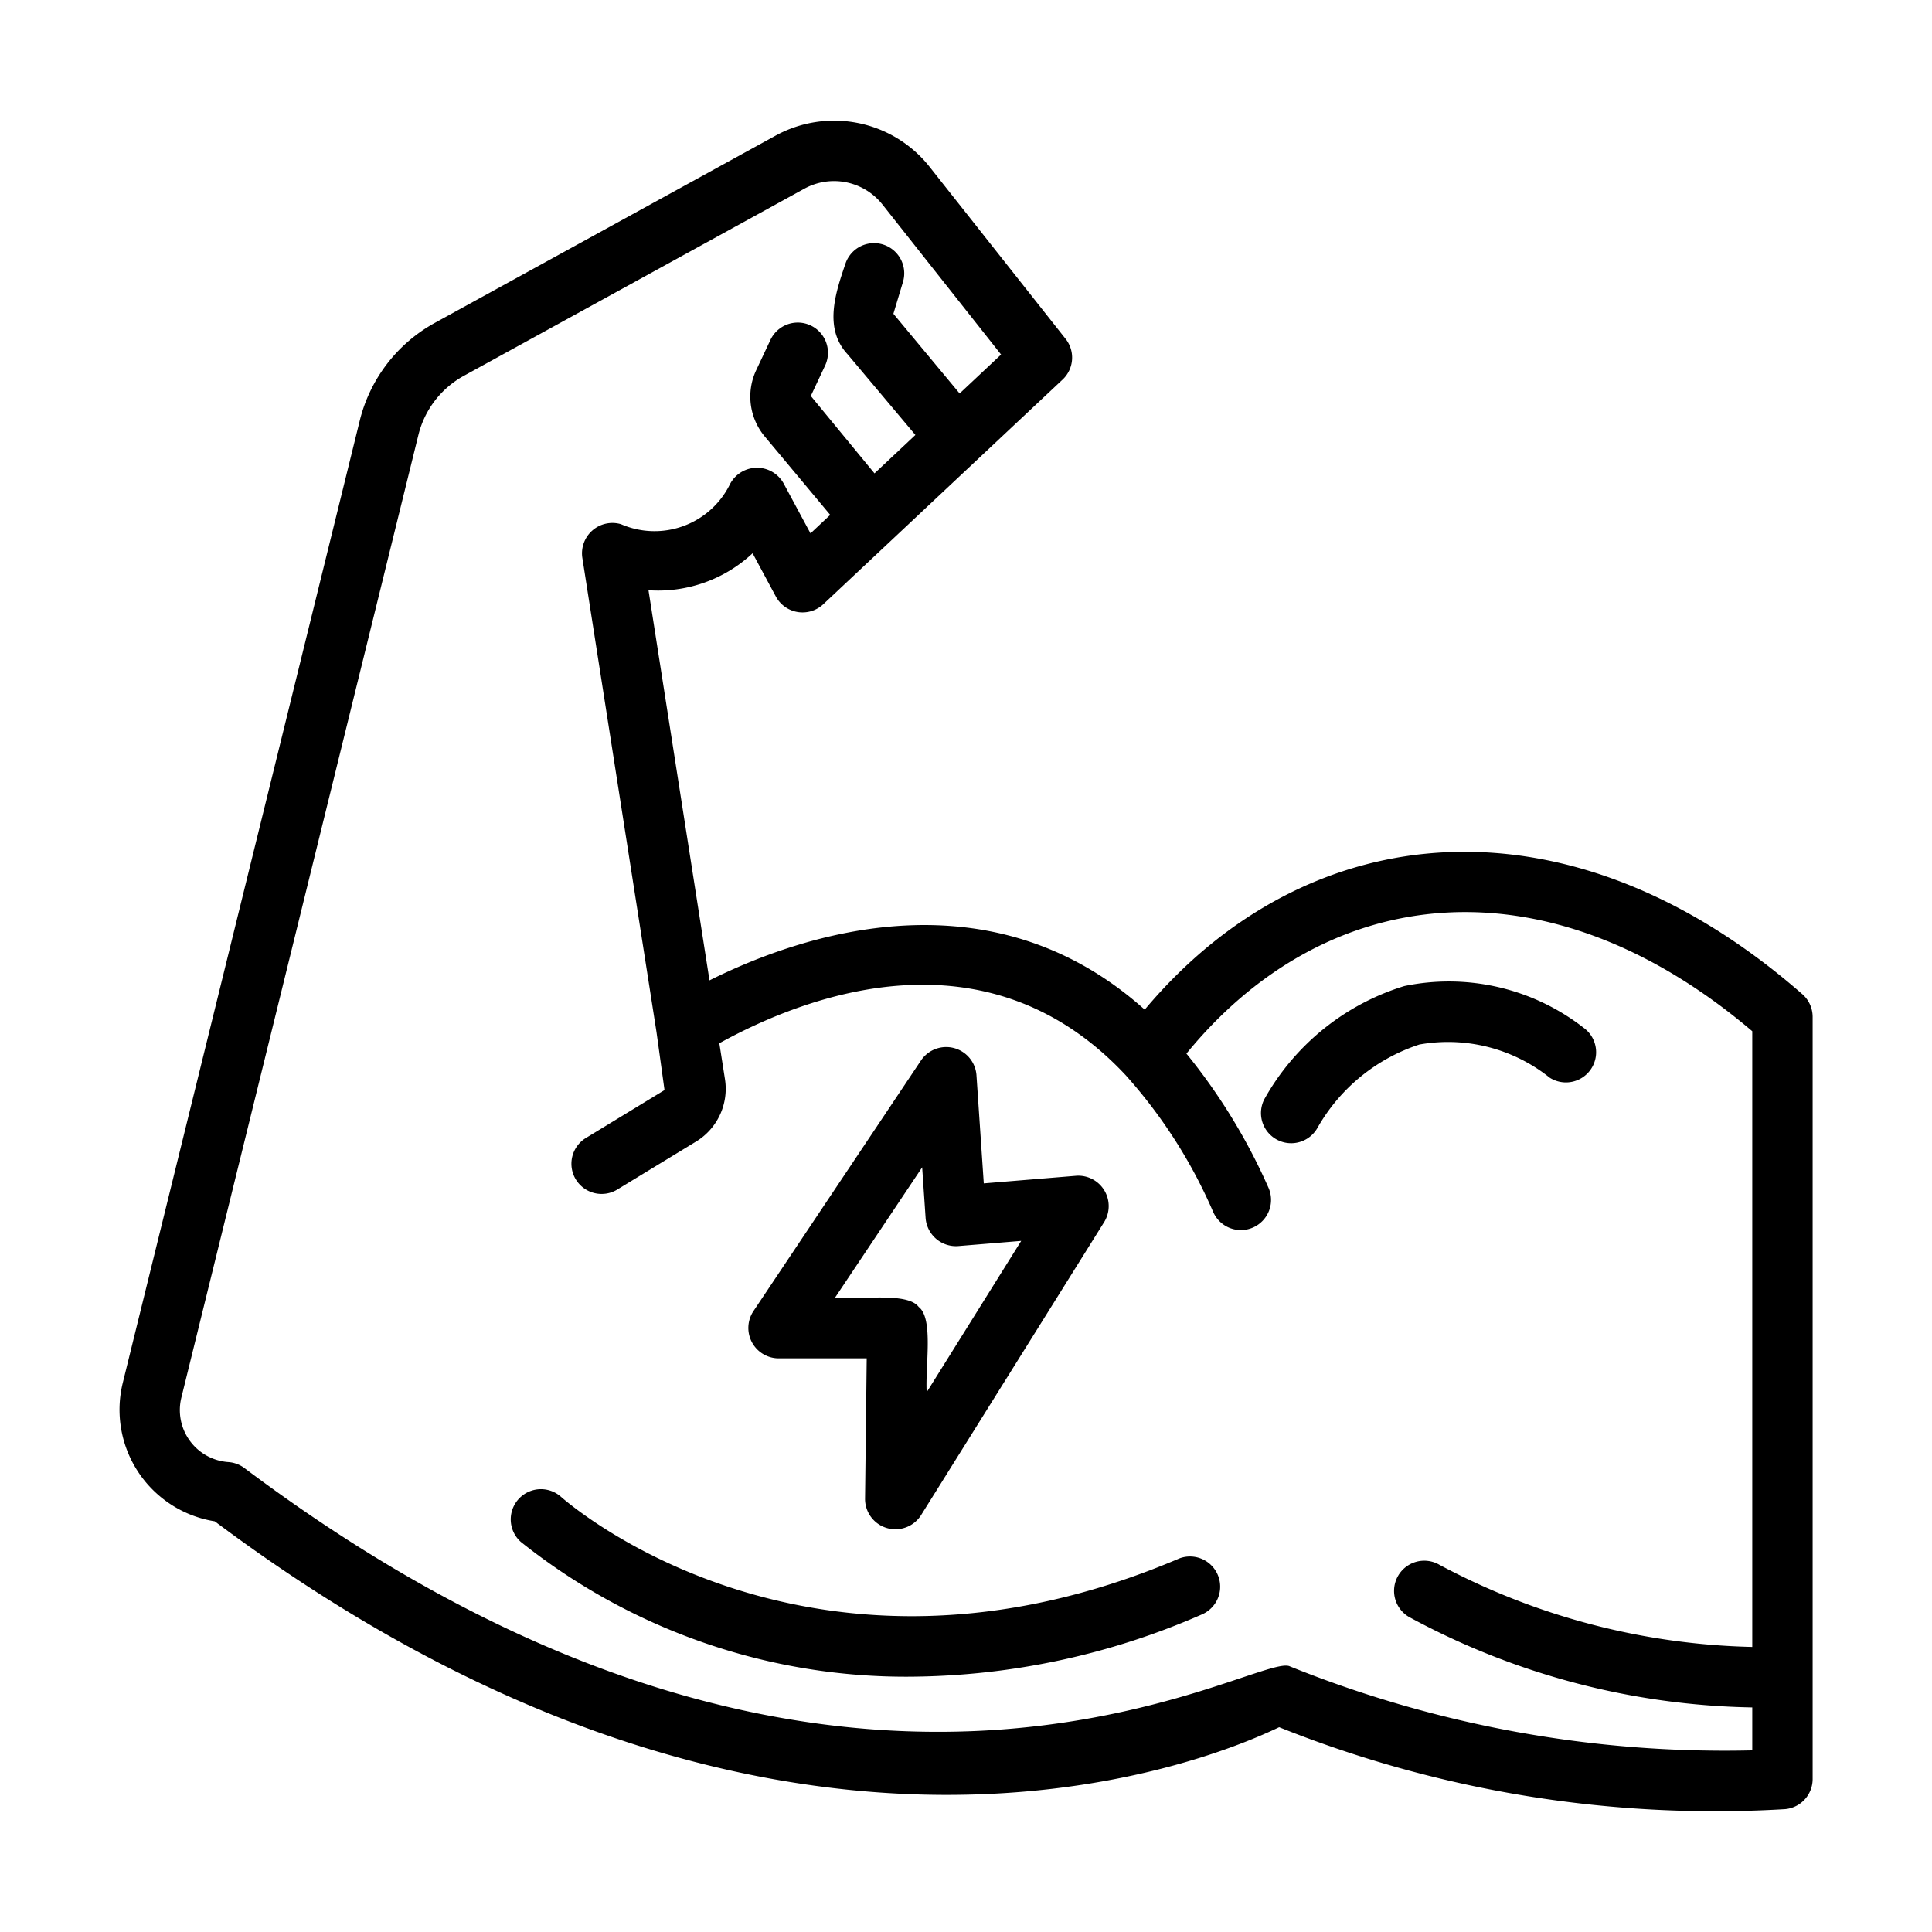
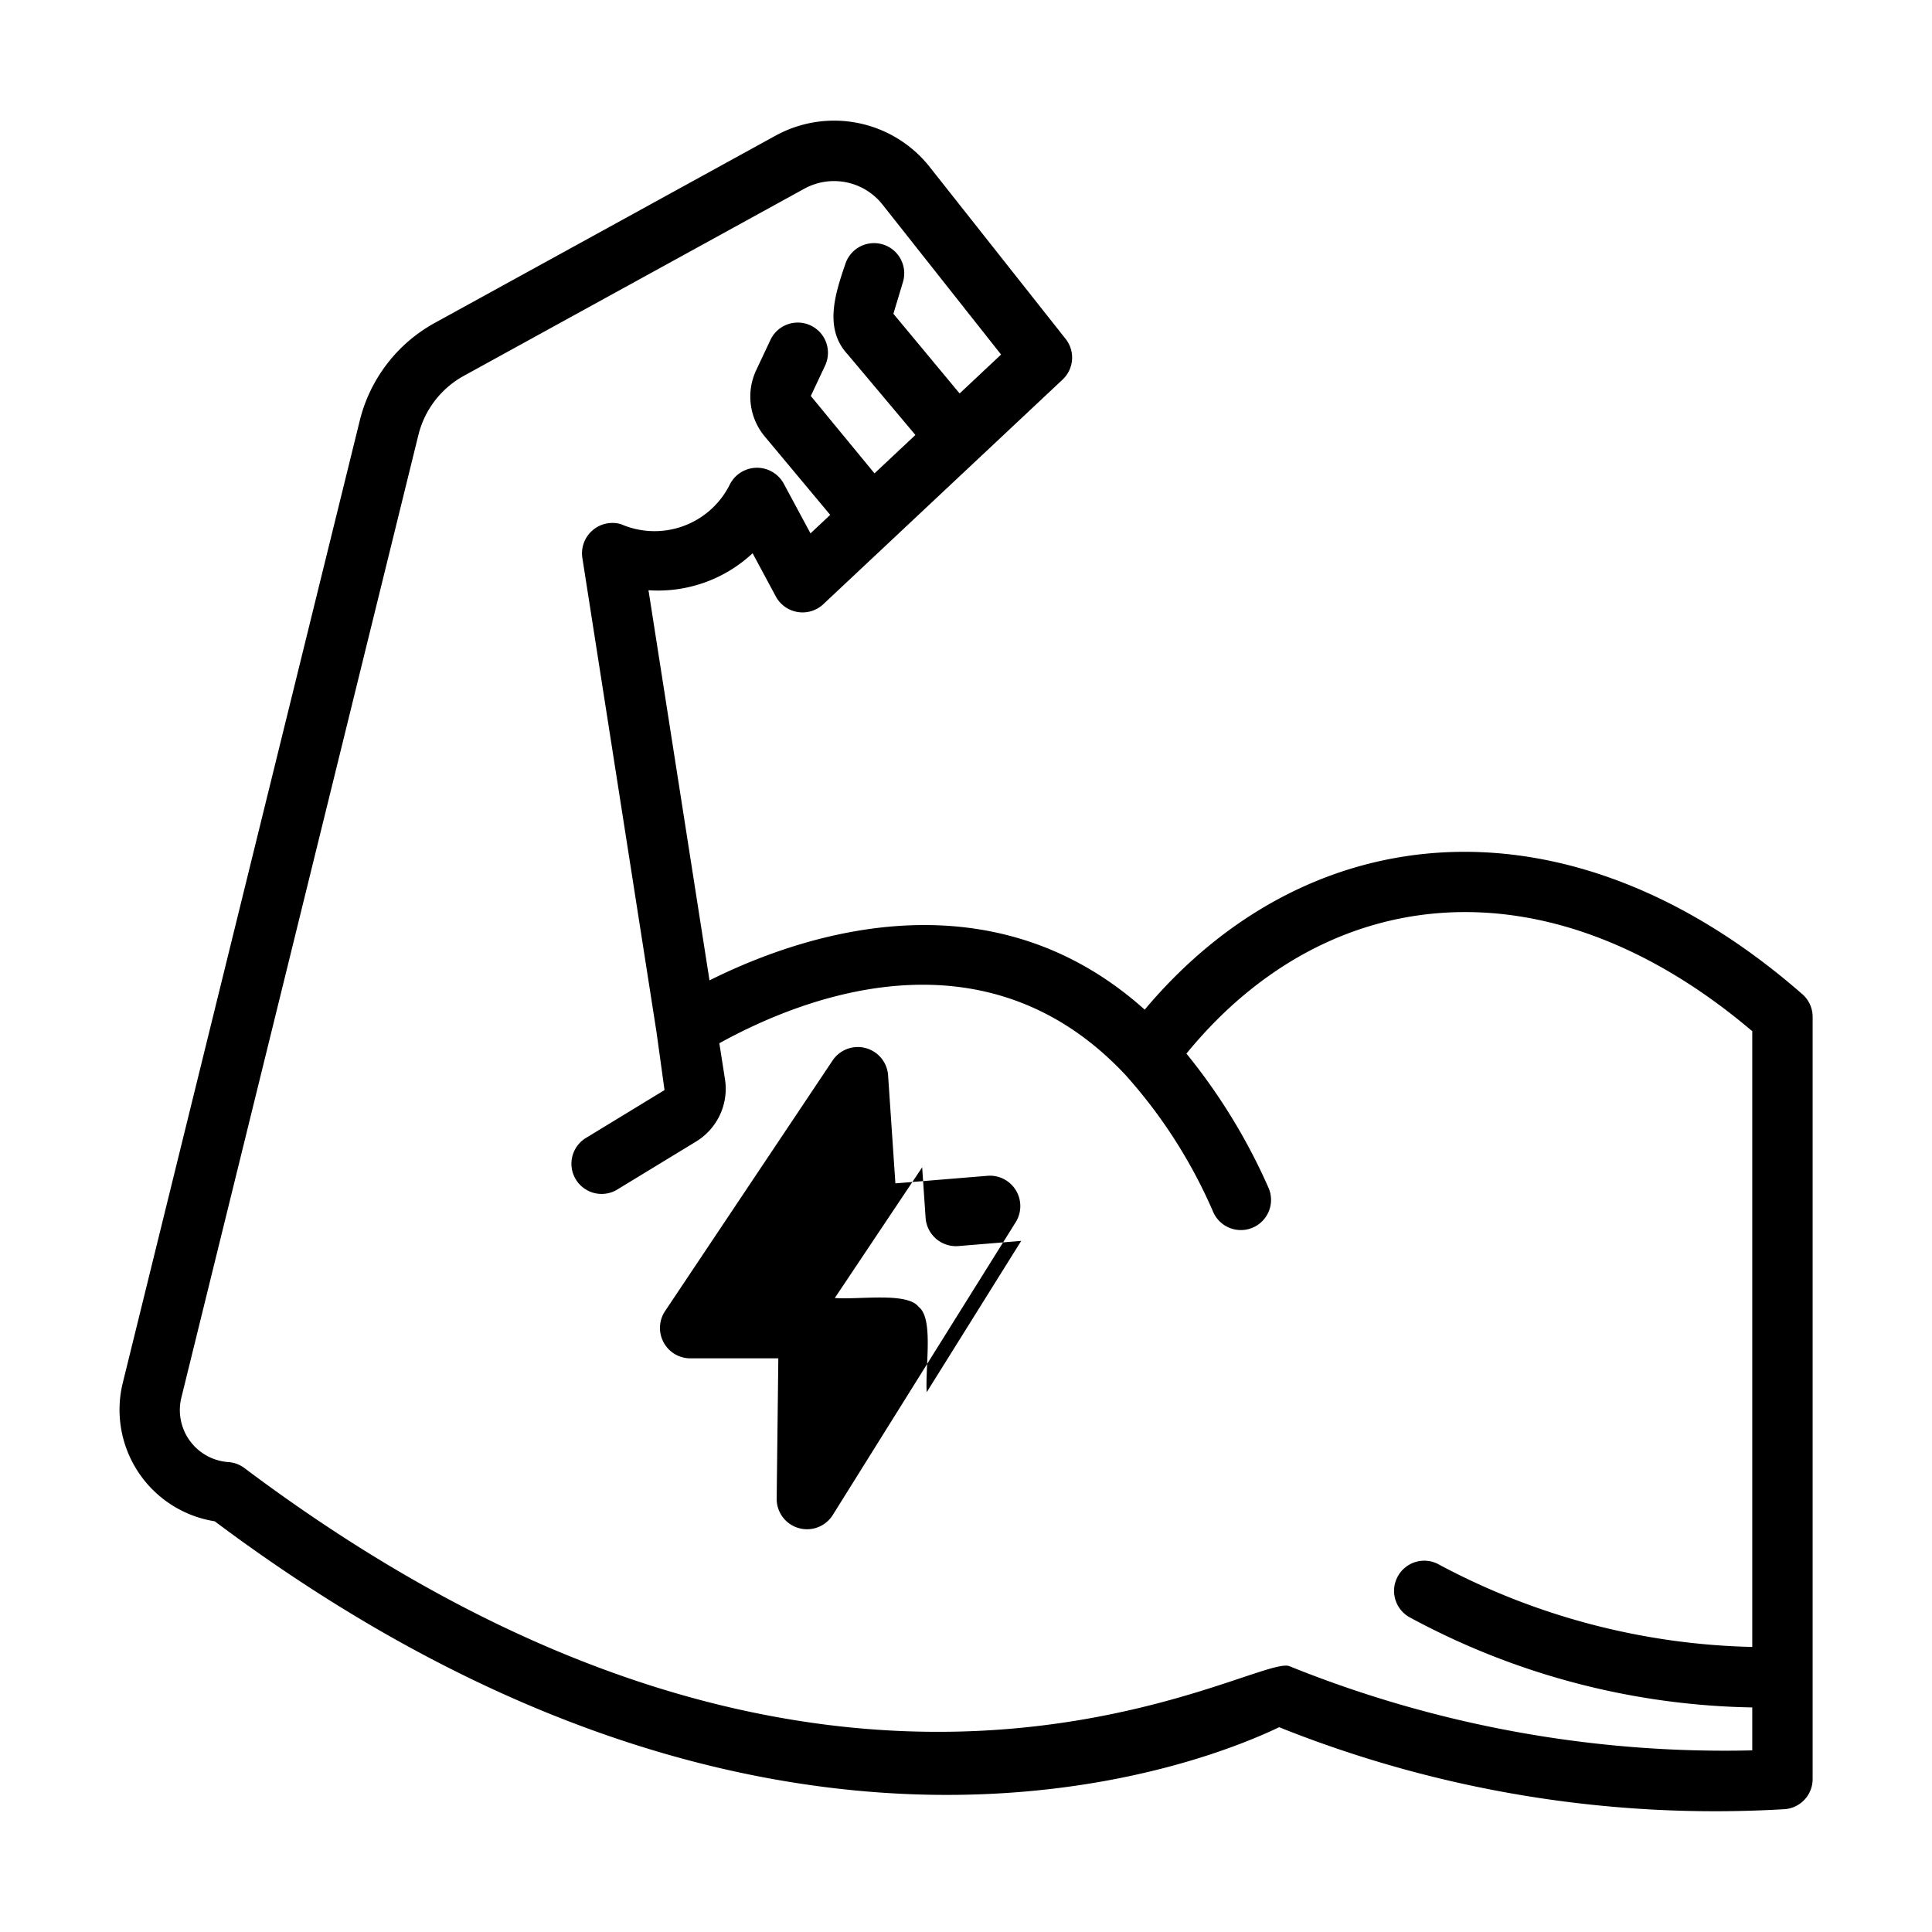
<svg xmlns="http://www.w3.org/2000/svg" id="Layer_2_copy" height="512" viewBox="0 0 64 64" width="512" data-name="Layer 2 copy">
  <g fill="rgb(0,0,0)">
-     <path d="m25.783 44.997h2.928l-.055 4.664a1.006 1.006 0 0 0 1.848.542l6.077-9.727a1.007 1.007 0 0 0 -.93-1.527l-3.062.252-.243-3.596a1.006 1.006 0 0 0 -1.829-.488l-5.564 8.324a1.007 1.007 0 0 0 .832 1.556zm4.765-6.328.114 1.679a1.008 1.008 0 0 0 1.079.93l2.088-.172-3.131 5.013c-.052-.865.233-2.442-.264-2.824-.374-.501-1.964-.235-2.78-.297z" />
+     <path d="m25.783 44.997l-.055 4.664a1.006 1.006 0 0 0 1.848.542l6.077-9.727a1.007 1.007 0 0 0 -.93-1.527l-3.062.252-.243-3.596a1.006 1.006 0 0 0 -1.829-.488l-5.564 8.324a1.007 1.007 0 0 0 .832 1.556zm4.765-6.328.114 1.679a1.008 1.008 0 0 0 1.079.93l2.088-.172-3.131 5.013c-.052-.865.233-2.442-.264-2.824-.374-.501-1.964-.235-2.78-.297z" />
    <path d="m59.687 32.918c-7.682-6.708-16.311-5.972-21.767.528-5.124-4.591-11.331-2.51-14.417-.97l-2.021-12.924a4.585 4.585 0 0 0 3.449-1.225l.772 1.437a1.006 1.006 0 0 0 1.566.255s7.918-7.433 7.931-7.445a.999.999 0 0 0 .099-1.349l-4.496-5.687a4.034 4.034 0 0 0 -5.125-1.037l-11.281 6.199a5.081 5.081 0 0 0 -2.478 3.227l-7.857 31.904a3.741 3.741 0 0 0 3.051 4.564c18.384 13.76 32.569 8.112 35.261 6.821a38.841 38.841 0 0 0 16.763 2.714 1.001 1.001 0 0 0 .909-.996v-25.248a1.001 1.001 0 0 0 -.36-.769zm-16.971 22.277c-1.182-.475-14.721 8.374-34.617-6.562a1.001 1.001 0 0 0 -.539-.2 1.727 1.727 0 0 1 -1.555-2.124l7.856-31.904a3.079 3.079 0 0 1 1.5-1.953l11.28-6.199a2.045 2.045 0 0 1 2.594.525l3.927 4.967-1.373 1.289-2.194-2.64.321-1.067a1 1 0 0 0 -1.915-.576c-.33.968-.716 2.128.073 2.981l2.25 2.677-1.355 1.272-2.11-2.564.473-1.005a1 1 0 1 0 -1.81-.852l-.473 1.005a2.061 2.061 0 0 0 .282 2.191l2.171 2.6-.653.613-.892-1.658a1.009 1.009 0 0 0 -1.791.059 2.785 2.785 0 0 1 -3.595 1.294 1.007 1.007 0 0 0 -1.281 1.11l2.455 15.699c.003.014.266 1.922.268 1.937l-2.583 1.574a1.0 1 0 1 0 1.041 1.707l2.583-1.573a2.047 2.047 0 0 0 .961-2.072l-.186-1.187c2.87-1.584 8.836-3.875 13.448 1.044a16.695 16.695 0 0 1 2.909 4.539 1 1 0 1 0 1.821-.826 19.496 19.496 0 0 0 -2.705-4.414c4.643-5.684 11.94-6.517 18.744-.742v20.397a23.072 23.072 0 0 1 -10.359-2.719 1 1 0 0 0 -1.013 1.725 24.689 24.689 0 0 0 11.372 2.998v1.422a38.517 38.517 0 0 1 -15.331-2.788z" />
-     <path d="m39.03 51.641c-12.102 5.14-20.111-1.76-20.446-2.057a1 1 0 0 0 -1.33 1.494 20.446 20.446 0 0 0 12.947 4.464 24.441 24.441 0 0 0 9.609-2.06 1 1 0 0 0 -.781-1.842z" />
-     <path d="m51.335 35.699a1.0 1 0 0 0 1.123-1.654 7.264 7.264 0 0 0 -5.937-1.381 7.999 7.999 0 0 0 -4.641 3.754 1 1 0 0 0 1.766.938 6.041 6.041 0 0 1 3.372-2.755 5.39 5.39 0 0 1 4.317 1.098z" />
  </g>
</svg>